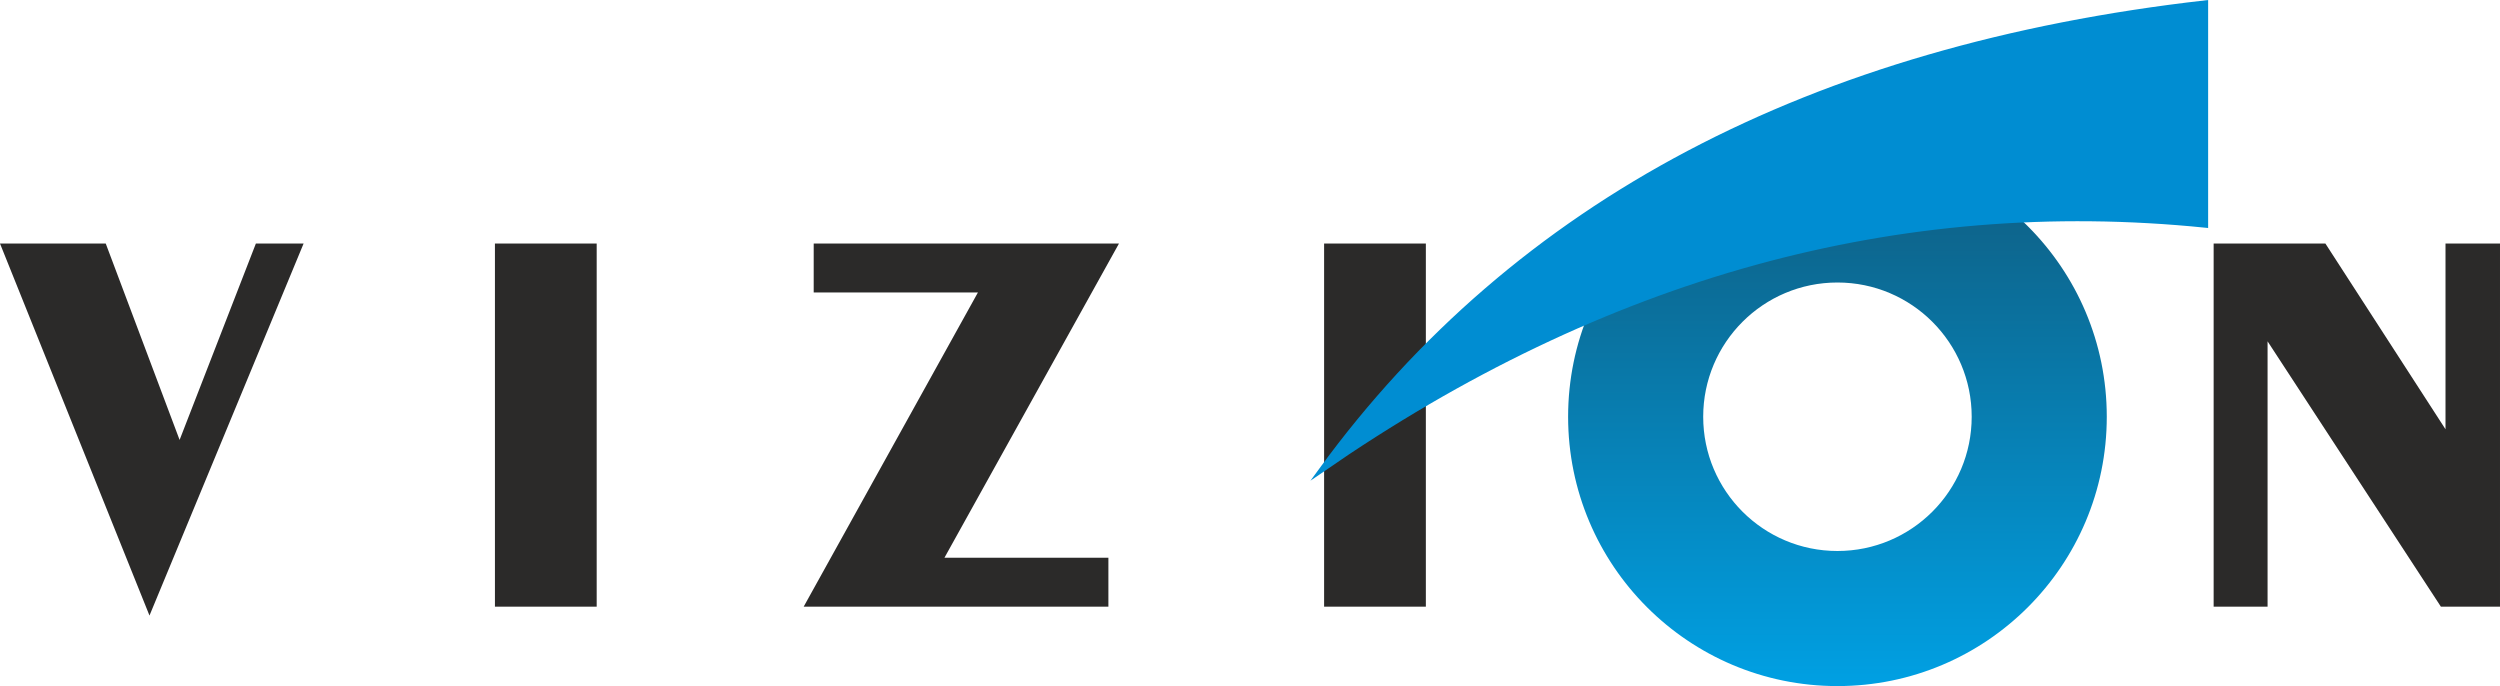
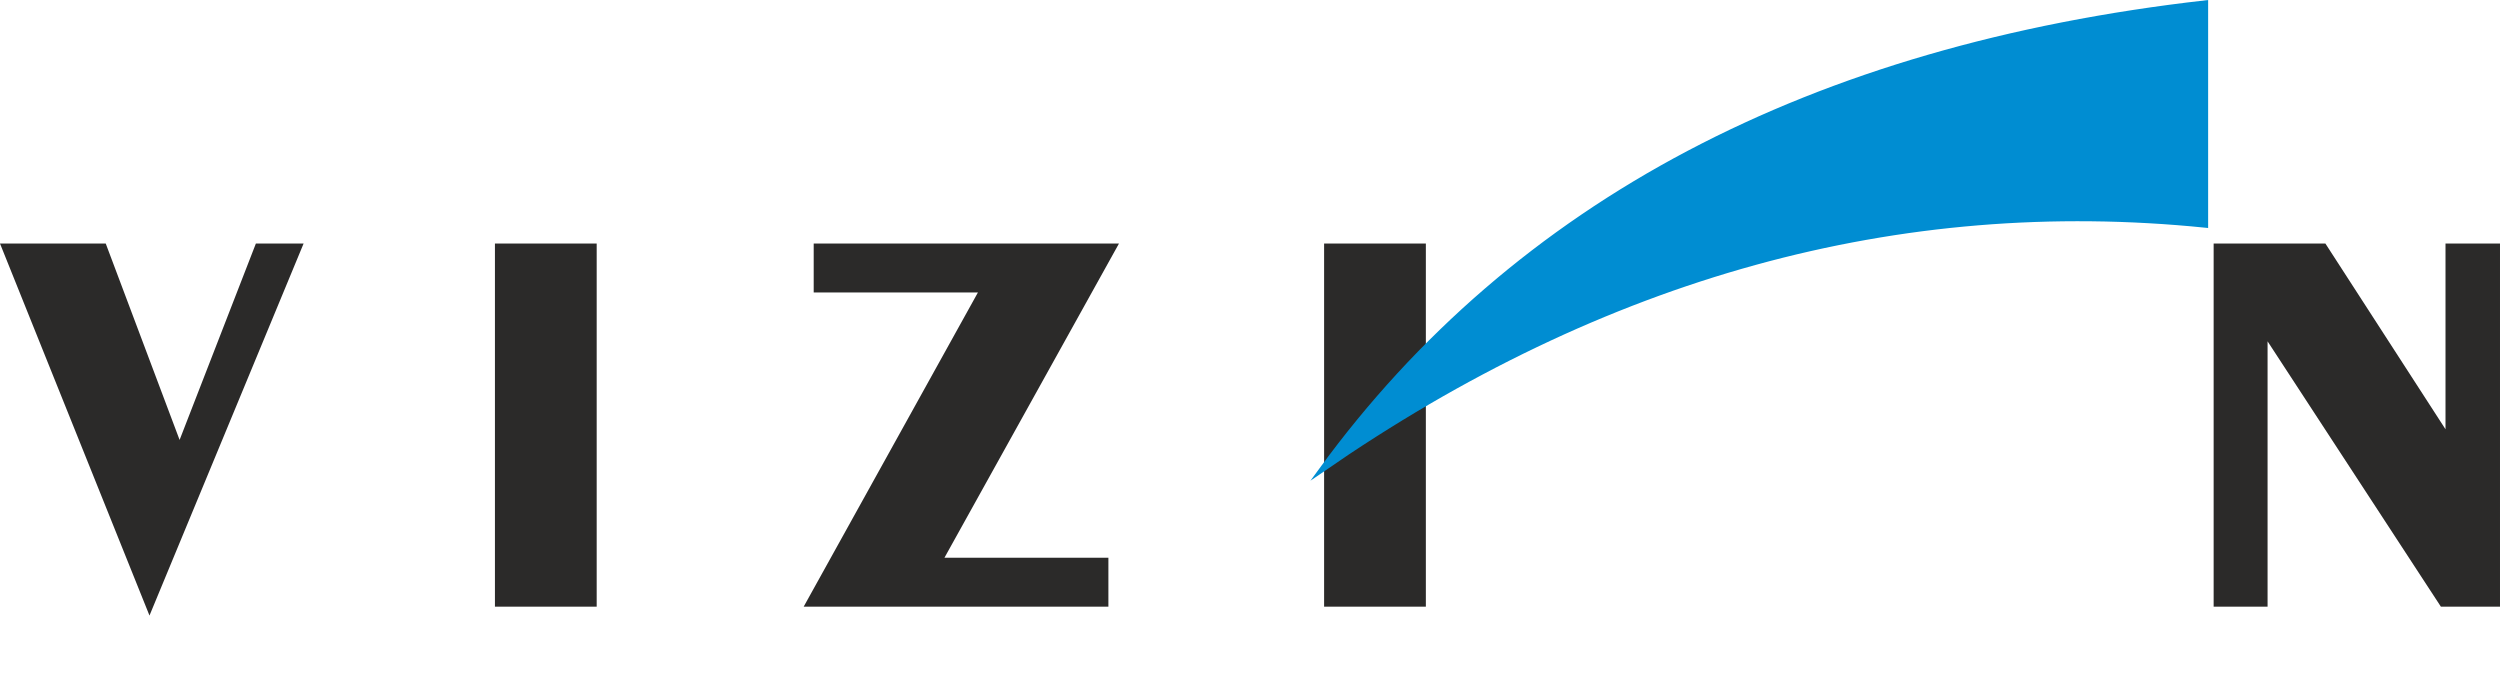
<svg xmlns="http://www.w3.org/2000/svg" xml:space="preserve" width="38.067mm" height="10.447mm" shape-rendering="geometricPrecision" text-rendering="geometricPrecision" image-rendering="optimizeQuality" fill-rule="evenodd" clip-rule="evenodd" viewBox="0 0 29181.22 8008.15">
  <defs>
    <linearGradient id="id0" gradientUnits="userSpaceOnUse" x1="21447.51" y1="8008.15" x2="21447.51" y2="1720.59">
      <stop offset="0" stop-opacity="1" stop-color="#00A0E3" />
      <stop offset="0.961" stop-opacity="1" stop-color="#0F5E82" />
      <stop offset="1" stop-opacity="1" stop-color="#1F1B20" />
    </linearGradient>
  </defs>
  <g id="Слой_x0020_1">
    <g id="_2384622423664">
      <path fill="#2B2A29" fill-rule="nonzero" d="M1744.81 7184.84l-1744.81 -4342.14 1234.27 0 862.1 2292.23 890.31 -2292.23 557.07 0 -1798.93 4342.14zm5220.02 -103.87l-1187.74 0 0 -4238.26 1187.74 0 0 4238.26zm2533.01 -3667.09l0 -571.18 3563.21 0 -2036.88 3667.09 1913.54 0 0 571.18 -3556.7 0 2033.66 -3667.09 -1916.83 0zm7145.44 3667.09l-1187.74 0 0 -4238.26 1187.74 0 0 4238.26zm9195.43 0l0 -4238.26 1304.56 0 1401.92 2167.81 0 -2167.81 636.03 0 0 4238.26 -690.15 0 -2022.85 -3096.98 0 3096.98 -629.52 0z" />
-       <path fill="url(#id0)" d="M21447.51 1720.59c1736.38,0 3143.82,1407.52 3143.82,3143.82 0,1736.3 -1407.44,3143.74 -3143.82,3143.74 -1736.23,0 -3143.74,-1407.44 -3143.74,-3143.74 0,-1736.3 1407.52,-3143.82 3143.74,-3143.82zm0 1576.78c865.47,0 1567.04,701.57 1567.04,1567.04 0,865.47 -701.57,1566.96 -1567.04,1566.96 -865.47,0 -1566.96,-701.5 -1566.96,-1566.96 0,-865.47 701.5,-1567.04 1566.96,-1567.04z" />
      <path fill="#008DD2" stroke="#008DD2" stroke-width="58.41" stroke-miterlimit="22.926" d="M25745.19 32.73c-4601.39,523.73 -8048.39,2336.23 -10323.83,5455.98 3305.26,-2287.47 6748.35,-3222.7 10323.83,-2859.88l0 -2596.1z" />
    </g>
  </g>
</svg>